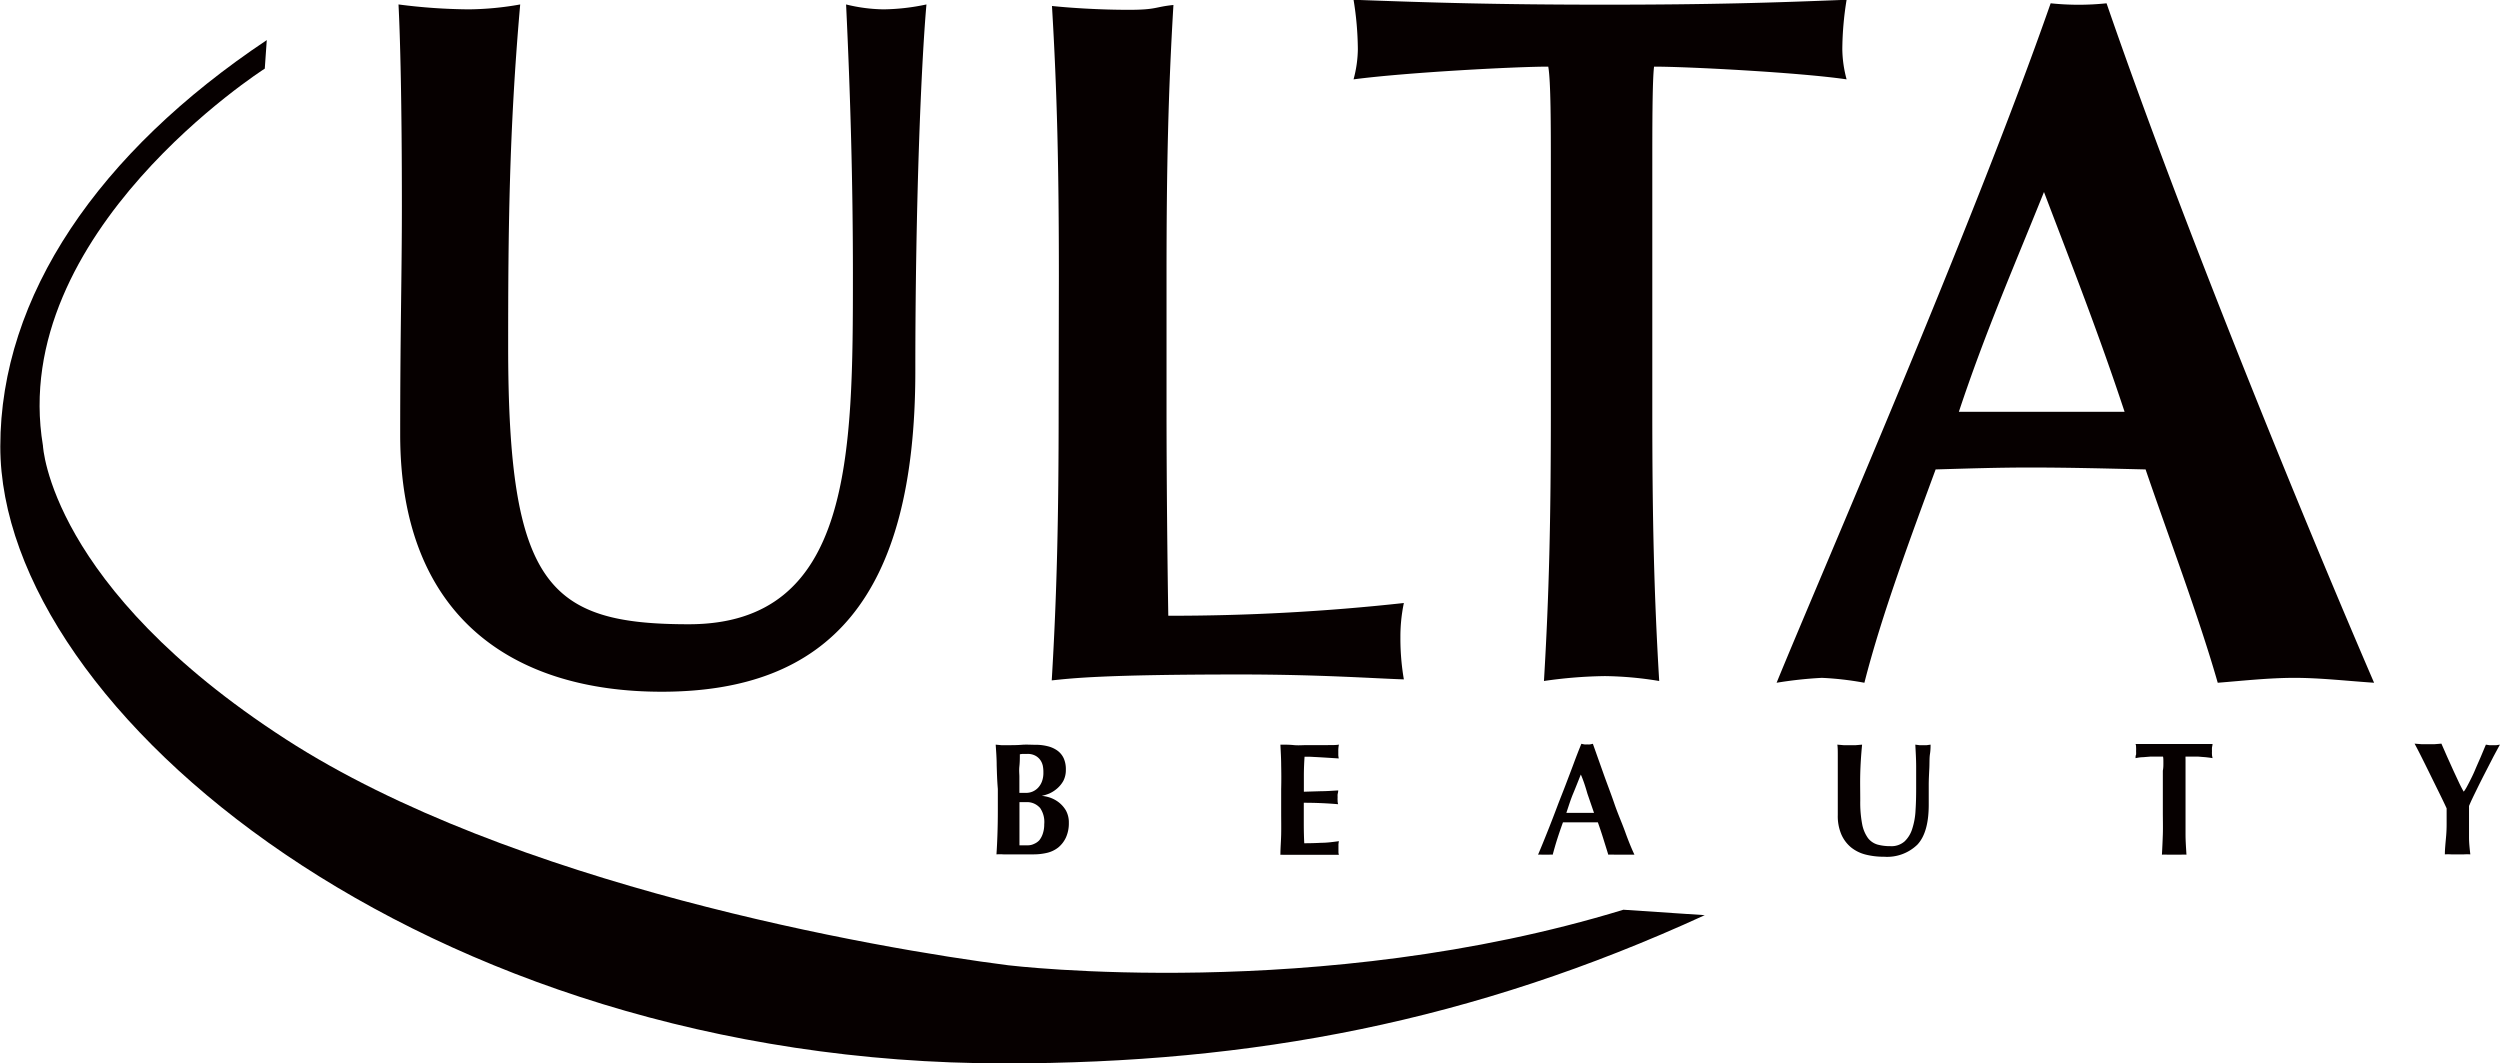
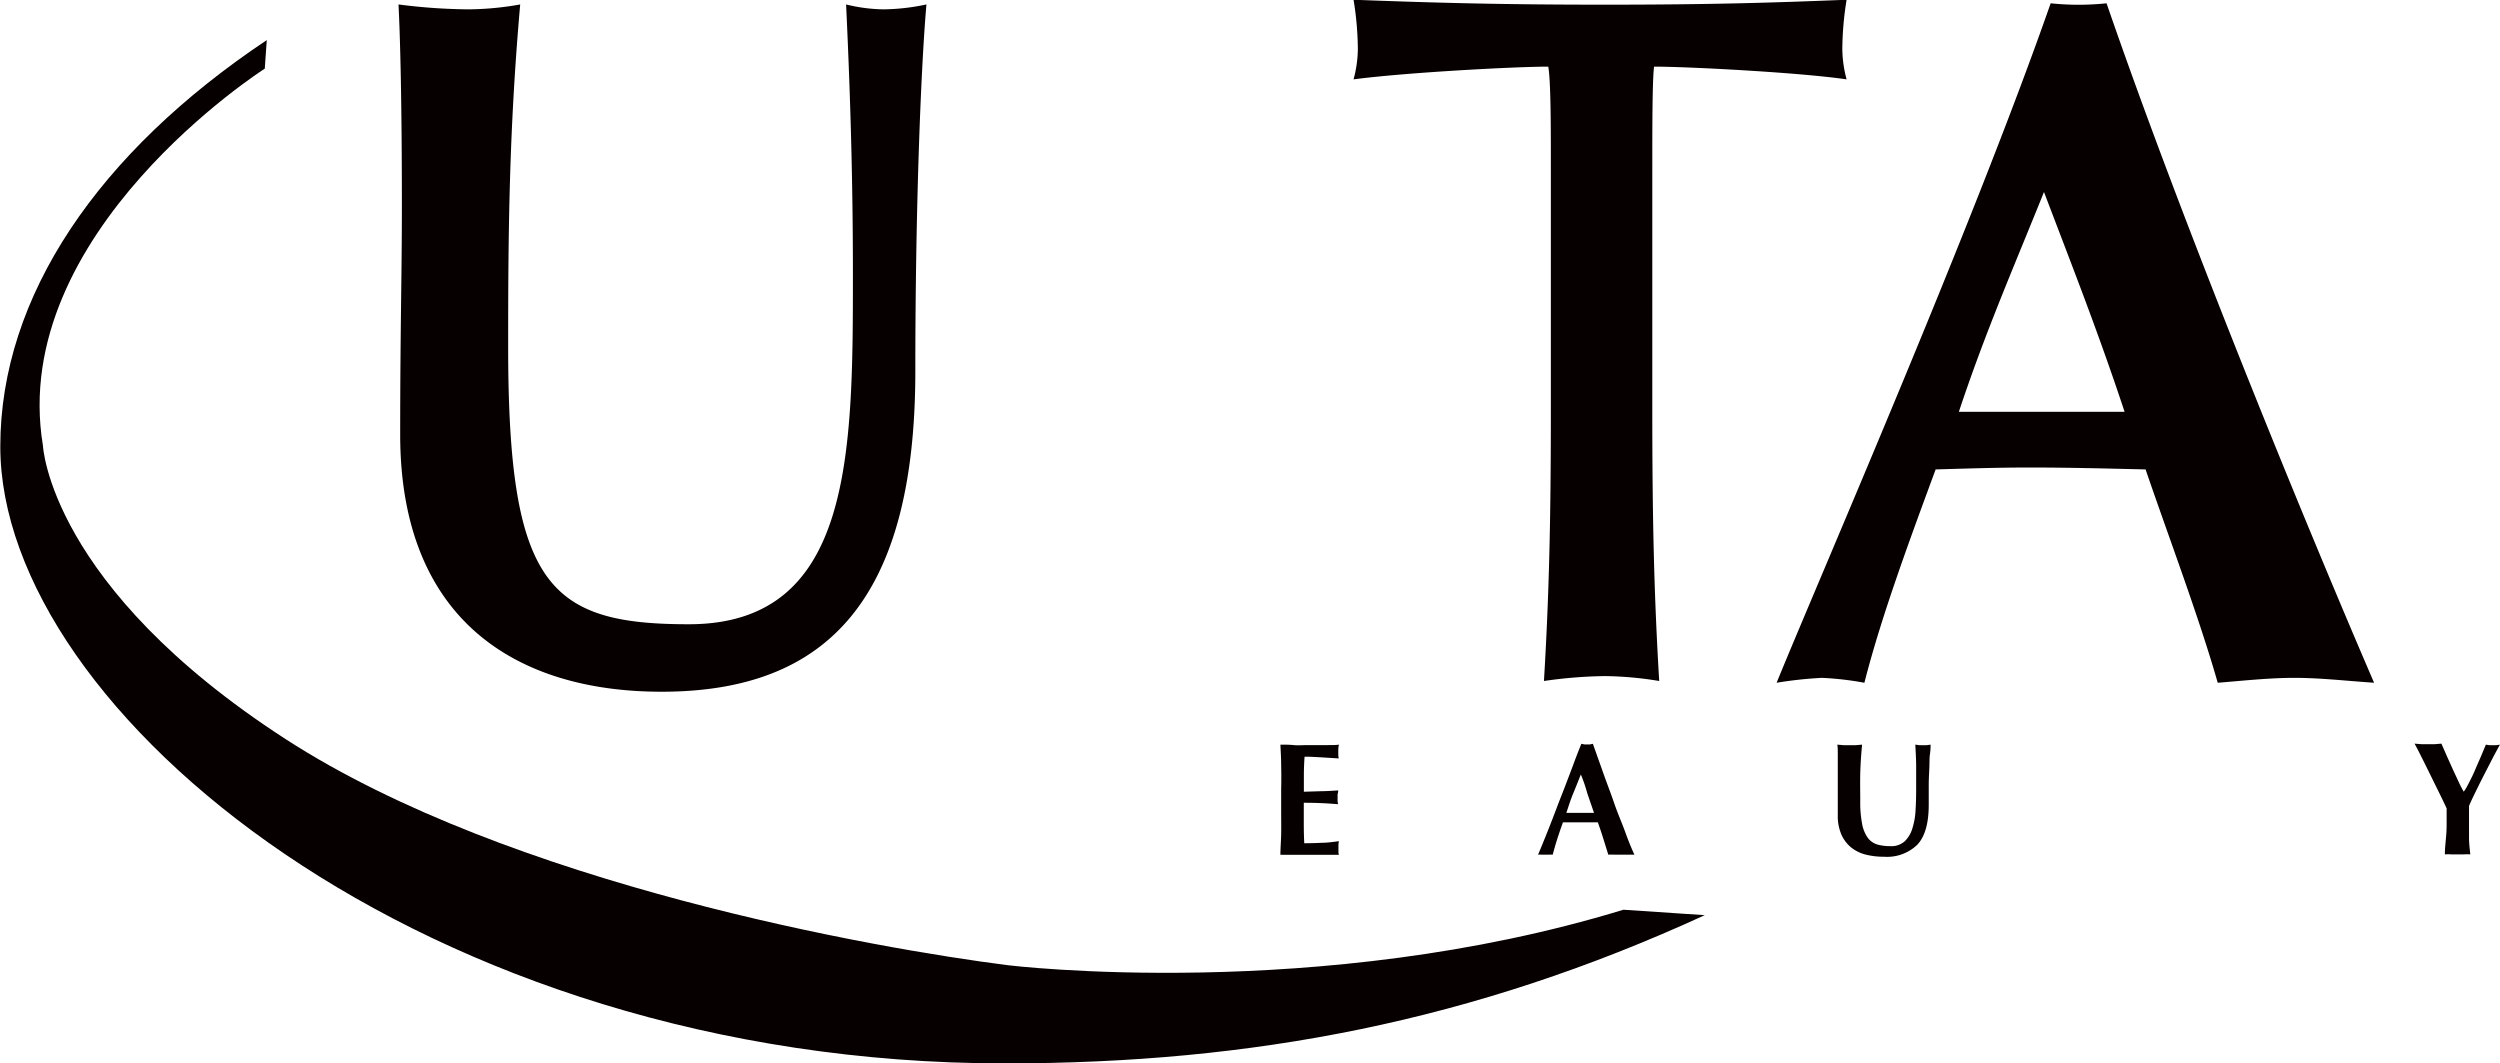
<svg xmlns="http://www.w3.org/2000/svg" id="Layer_1" data-name="Layer 1" viewBox="0 0 326.03 138.68">
  <defs>
    <style>.cls-1{fill:#060000;}</style>
  </defs>
  <path class="cls-1" d="M327.08,203.45c-3.78-.26-7.08-.64-10.39-.64s-6.73.38-10,.64c-2.48-8.67-6.45-19.15-9.41-27.82-5.07-.12-10-.25-15.11-.25-4.13,0-8.14.13-12.27.25-3.19,8.67-7.05,19-9.29,27.82a40.33,40.33,0,0,0-5.55-.64,53.11,53.11,0,0,0-5.9.64c5.78-14.15,25.59-59.54,35.74-88.61a35.06,35.06,0,0,0,7.29,0C302.2,143.91,318.11,182.67,327.08,203.45Zm-32.54-35.34c-3.42-10.33-6.73-18.72-10.51-28.66-4,9.94-7.67,18.33-11.1,28.66Z" transform="translate(-17.47 -114.41)" />
  <path class="cls-1" d="M69.66,171.09c0-13.77.22-20.66.22-29.84,0-13.51-.22-22-.44-26.26a74.56,74.56,0,0,0,9.19.64,39.75,39.75,0,0,0,6.68-.64c-1.46,16.57-1.57,29.83-1.57,44.62,0,31.11,5.25,36.21,23.55,36.21,21.34,0,21.41-22.06,21.41-45.77,0-11.73-.33-23.33-.89-35.06a21.43,21.43,0,0,0,4.88.64,28.12,28.12,0,0,0,5.6-.64c-.67,7.52-1.45,25.75-1.45,47.81,0,29.58-11.33,41.82-33.09,41.82C84.58,204.62,69.66,195.06,69.66,171.09Z" transform="translate(-17.47 -114.41)" />
-   <path class="cls-1" d="M155.56,150.51c0-14.28-.23-24.1-.9-35.32,2.47.26,6.33.5,10,.5s3.37-.38,5.84-.63c-.67,11.22-.9,21-.9,35.31v17.34c0,9.44.12,20.39.23,27a277.94,277.94,0,0,0,30.72-1.66,21.48,21.48,0,0,0-.45,4.48,31.55,31.55,0,0,0,.45,5.48c-4-.13-11-.64-21.31-.64-18.28,0-22.14.52-24.61.77.67-11.22.9-21.17.9-35.45Z" transform="translate(-17.47 -114.41)" />
-   <path class="cls-1" d="M147.45,214.22c0-.9-.07-1.8-.13-2.7l.73.07c.26,0,.56,0,.89,0,.56,0,1.16,0,1.77-.05s1.21,0,1.78,0a6.32,6.32,0,0,1,1.62.19,3.63,3.63,0,0,1,1.26.57,2.59,2.59,0,0,1,.82,1,3.49,3.49,0,0,1,.28,1.48,3.07,3.07,0,0,1-.33,1.47,3.64,3.64,0,0,1-.82,1,4.11,4.11,0,0,1-1,.64,5.22,5.22,0,0,1-1,.31v0a4.56,4.56,0,0,1,1.06.22,4.08,4.08,0,0,1,1.16.62,3.76,3.76,0,0,1,.94,1.07,3.21,3.21,0,0,1,.38,1.6,4.47,4.47,0,0,1-.38,1.92,3.7,3.7,0,0,1-1,1.3,3.74,3.74,0,0,1-1.46.7,7.56,7.56,0,0,1-1.72.2l-1.46,0c-.46,0-.93,0-1.43,0h-1.09a7.18,7.18,0,0,0-.9,0c.06-.87.1-1.75.13-2.65s.05-1.92.05-3.08V217.3C147.5,216.15,147.48,215.12,147.45,214.22Zm6,0a2,2,0,0,0-.37-.77,1.85,1.85,0,0,0-.65-.52,2.08,2.08,0,0,0-1-.2h-.6a2.58,2.58,0,0,0-.36.05c0,.52,0,1-.06,1.57s0,1,0,1.33,0,.74,0,1.08,0,.69,0,1.05h.89a2.13,2.13,0,0,0,.81-.16,2.19,2.19,0,0,0,.72-.49,2.45,2.45,0,0,0,.52-.83,3.19,3.19,0,0,0,.19-1.17A4.19,4.19,0,0,0,153.45,214.2Zm-.38,5.52a2.24,2.24,0,0,0-1.8-.72h-.85c0,.29,0,.59,0,.9s0,.69,0,1.12,0,.68,0,1,0,.68,0,1,0,.64,0,.92,0,.51,0,.69l.51,0h.57a1.84,1.84,0,0,0,.83-.19A2,2,0,0,0,153,224a2.69,2.69,0,0,0,.47-.89,3.71,3.71,0,0,0,.18-1.21A3.22,3.22,0,0,0,153.07,219.72Z" transform="translate(-17.47 -114.41)" />
  <path class="cls-1" d="M184.55,214.22c0-.9-.06-1.8-.1-2.7.59,0,1.17,0,1.75.06s1.16,0,1.76,0c1,0,1.83,0,2.59,0s1.27,0,1.53-.07a4.06,4.06,0,0,0-.08.88c0,.22,0,.39,0,.52a3.7,3.7,0,0,0,.06.41l-1.25-.08-1.32-.08-1.16-.06-.73,0q-.08,1.15-.09,2.28c0,.75,0,1.51,0,2.28l2.32-.07c.69,0,1.41-.06,2.16-.1,0,.24-.07.42-.08.54s0,.26,0,.4a2.16,2.16,0,0,0,0,.35c0,.11,0,.28.07.51-1.5-.13-3-.19-4.48-.19,0,.44,0,.89,0,1.34s0,.89,0,1.33q0,1.37.06,2.61,1.13,0,2.25-.06c.75,0,1.51-.11,2.27-.21a3.53,3.53,0,0,0-.06.42c0,.12,0,.3,0,.52s0,.4,0,.52a1.3,1.3,0,0,0,.06.32c-.36,0-.79,0-1.31,0h-5.94a2,2,0,0,0-.38,0c0-.87.08-1.75.1-2.65s0-1.92,0-3.08V217.3C184.58,216.15,184.57,215.12,184.55,214.22Z" transform="translate(-17.47 -114.41)" />
  <path class="cls-1" d="M230.62,225.87c-.31,0-.61,0-.89,0h-1.68a7.87,7.87,0,0,0-.84,0c-.21-.69-.43-1.38-.65-2.09s-.46-1.42-.71-2.13q-.63,0-1.26,0H222.3l-1,0c-.26.71-.5,1.42-.73,2.13s-.42,1.4-.61,2.09a2.45,2.45,0,0,0-.46,0h-.94a3.08,3.08,0,0,0-.51,0c.16-.37.37-.87.63-1.51s.55-1.36.87-2.17.65-1.67,1-2.6.73-1.86,1.09-2.81.72-1.88,1.06-2.8.67-1.77,1-2.57l.38.08a2.13,2.13,0,0,0,.37,0,2.34,2.34,0,0,0,.38,0l.37-.08,1.35,3.8c.48,1.36,1,2.68,1.45,4s1,2.54,1.42,3.71S230.24,225.06,230.62,225.87Zm-7-10.43c-.34.84-.66,1.67-1,2.48s-.59,1.65-.88,2.5h3.61l-.86-2.5C224.26,217.11,224,216.28,223.64,215.44Z" transform="translate(-17.47 -114.41)" />
  <path class="cls-1" d="M260.78,225.86a5,5,0,0,1-1.91-.94,4.56,4.56,0,0,1-1.27-1.7,6.05,6.05,0,0,1-.46-2.51c0-.56,0-1.06,0-1.5s0-.84,0-1.22,0-.74,0-1.08,0-.71,0-1.09c0-1.13,0-2,0-2.74s0-1.21-.06-1.56l.81.07.8,0q.41,0,.81,0l.81-.07c-.13,1.35-.21,2.61-.24,3.77s0,2.34,0,3.54a15,15,0,0,0,.25,3.07,4.55,4.55,0,0,0,.76,1.81,2.44,2.44,0,0,0,1.23.84,6.23,6.23,0,0,0,1.7.21,2.58,2.58,0,0,0,1.85-.63,3.82,3.82,0,0,0,1-1.67,9.2,9.2,0,0,0,.42-2.39c.06-.9.08-1.83.08-2.81s0-1.92,0-2.87-.06-1.91-.11-2.87l.53.07.47,0a3.79,3.79,0,0,0,.49,0l.5-.07c0,.3,0,.72-.08,1.23s-.05,1.11-.08,1.79S269,216,269,216.77s0,1.68,0,2.58q0,3.63-1.48,5.21a5.66,5.66,0,0,1-4.34,1.58A9.76,9.76,0,0,1,260.78,225.86Z" transform="translate(-17.47 -114.41)" />
-   <path class="cls-1" d="M299.6,213.82c0-.34,0-.58-.05-.74l-.73,0-.91,0-1,.08c-.34,0-.65.07-.94.12,0-.16,0-.31.07-.46a3.67,3.67,0,0,0,0-.46,3.44,3.44,0,0,0,0-.46c0-.16,0-.31-.07-.46l1.2,0,1.1,0,1.21,0h3.14l1.2,0,1.07,0,1.12,0c0,.15-.05.3-.07.46a3.44,3.44,0,0,0,0,.46,3.67,3.67,0,0,0,0,.46c0,.15.05.3.07.46-.26-.05-.55-.08-.88-.12l-1-.08-.91,0-.73,0a2.11,2.11,0,0,0,0,.3c0,.12,0,.27,0,.44v6.32c0,1.16,0,2.19,0,3.08s.07,1.78.12,2.65a5.39,5.39,0,0,0-.72,0h-1.76a5.39,5.39,0,0,0-.72,0c.05-.87.09-1.75.12-2.65s0-1.92,0-3.08v-5.22C299.61,214.52,299.6,214.15,299.6,213.82Z" transform="translate(-17.47 -114.41)" />
  <path class="cls-1" d="M339.49,216.42c.26-.51.51-1,.76-1.6s.49-1.12.73-1.68.46-1.11.68-1.62l.44.07a3.44,3.44,0,0,0,.46,0,3.55,3.55,0,0,0,.46,0l.47-.07c-.22.39-.49.9-.83,1.53l-1.06,2.06c-.38.74-.76,1.49-1.14,2.27s-.73,1.48-1,2.14c0,.33,0,.67,0,1s0,.69,0,1c0,.71,0,1.42,0,2.11s.08,1.43.17,2.2a7.56,7.56,0,0,0-.83,0h-1.66a7.56,7.56,0,0,0-.83,0c0-.64.07-1.3.13-2a19,19,0,0,0,.1-2c0-.32,0-.65,0-1s0-.65,0-1c-.32-.7-.7-1.48-1.12-2.33l-1.23-2.5c-.4-.81-.76-1.54-1.09-2.19s-.58-1.13-.74-1.42l.88.07c.29,0,.58,0,.88,0s.59,0,.87,0l.87-.07.75,1.71.83,1.84.76,1.63q.36.74.57,1.08h0C339,217.38,339.23,216.92,339.49,216.42Z" transform="translate(-17.47 -114.41)" />
  <path class="cls-1" d="M239.79,233.76c-30.23,13.87-59,19.33-91.28,19.33-75.73,0-131-46-131-80.45,0-19.62,12.83-38.37,34.75-53L52,123.36s-33.55,21.39-28.93,49.17c0,0,.84,18.36,31.68,38.29,29.27,18.92,76.88,27.27,94.19,29.47,0,0,40.49,4.93,80.24-7.24Z" transform="translate(-17.47 -114.41)" />
  <path class="cls-1" d="M219.72,136c0-4.84,0-11.11-.34-12.9-4.37,0-18.66.77-25.39,1.66a15.67,15.67,0,0,0,.56-3.93,41.31,41.31,0,0,0-.56-6.45c10.21.38,18.86.64,32.77.64s22-.26,31.53-.64a41.31,41.31,0,0,0-.56,6.45,15.67,15.67,0,0,0,.56,3.93c-6.06-.89-20.63-1.66-25.11-1.66-.23,1.79-.23,8.06-.23,12.9V167.9c0,14.28.23,24.1.9,35.32a46.3,46.3,0,0,0-7.09-.64,59.91,59.91,0,0,0-7.94.64c.67-11.22.9-21,.9-35.32Z" transform="translate(-17.47 -114.41)" />
</svg>